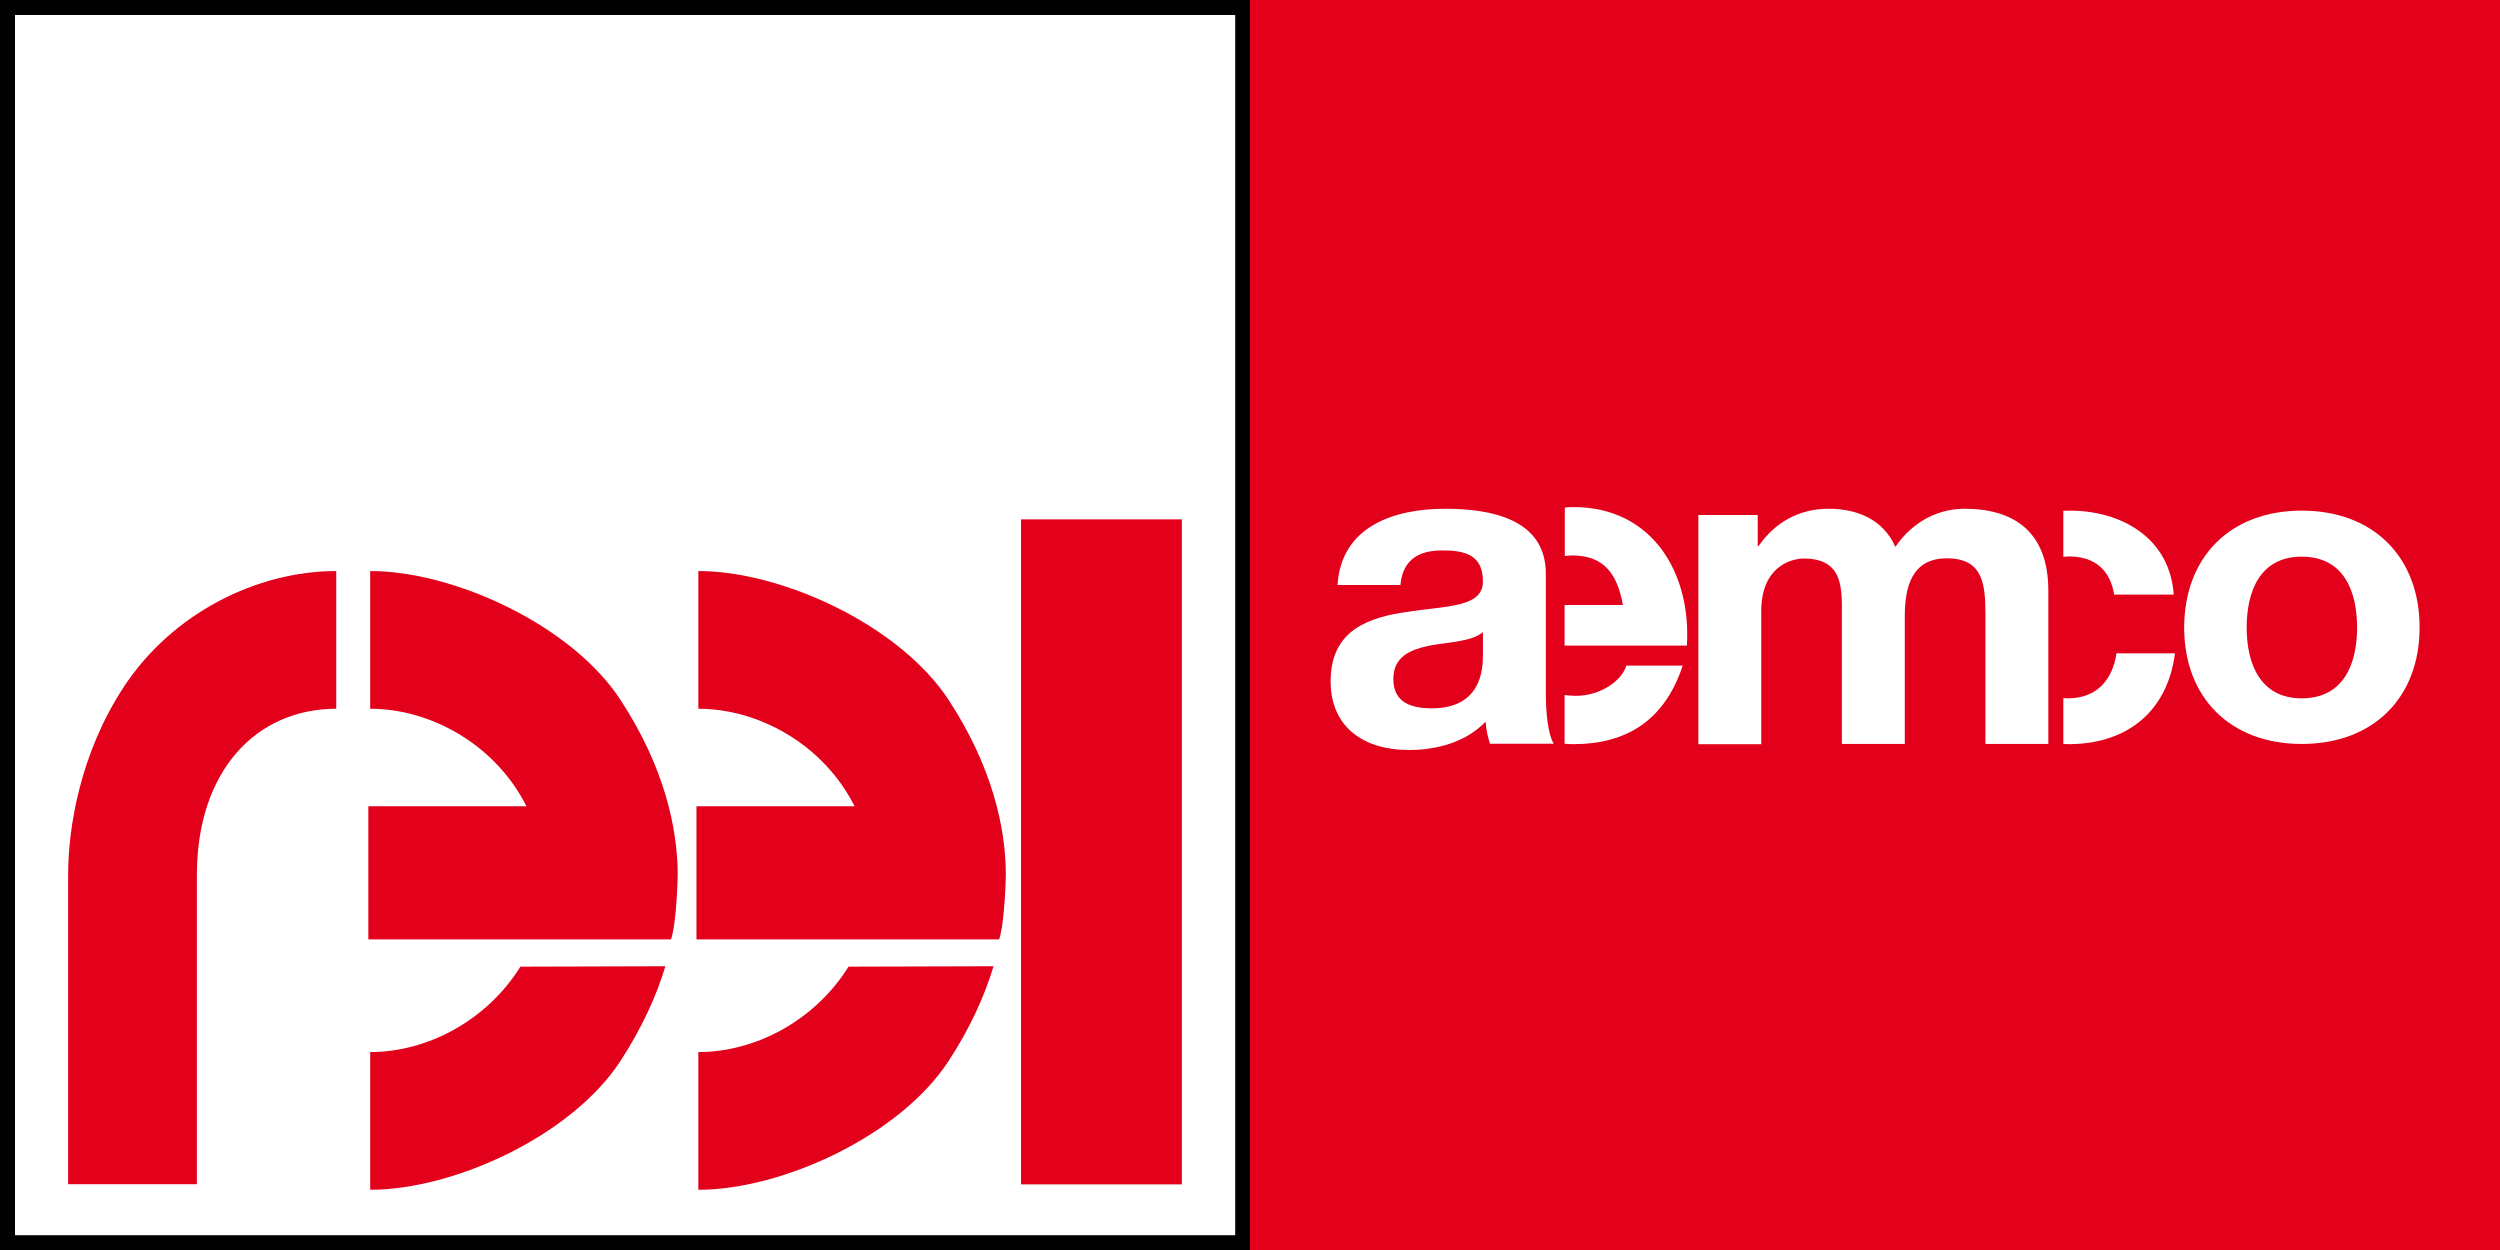
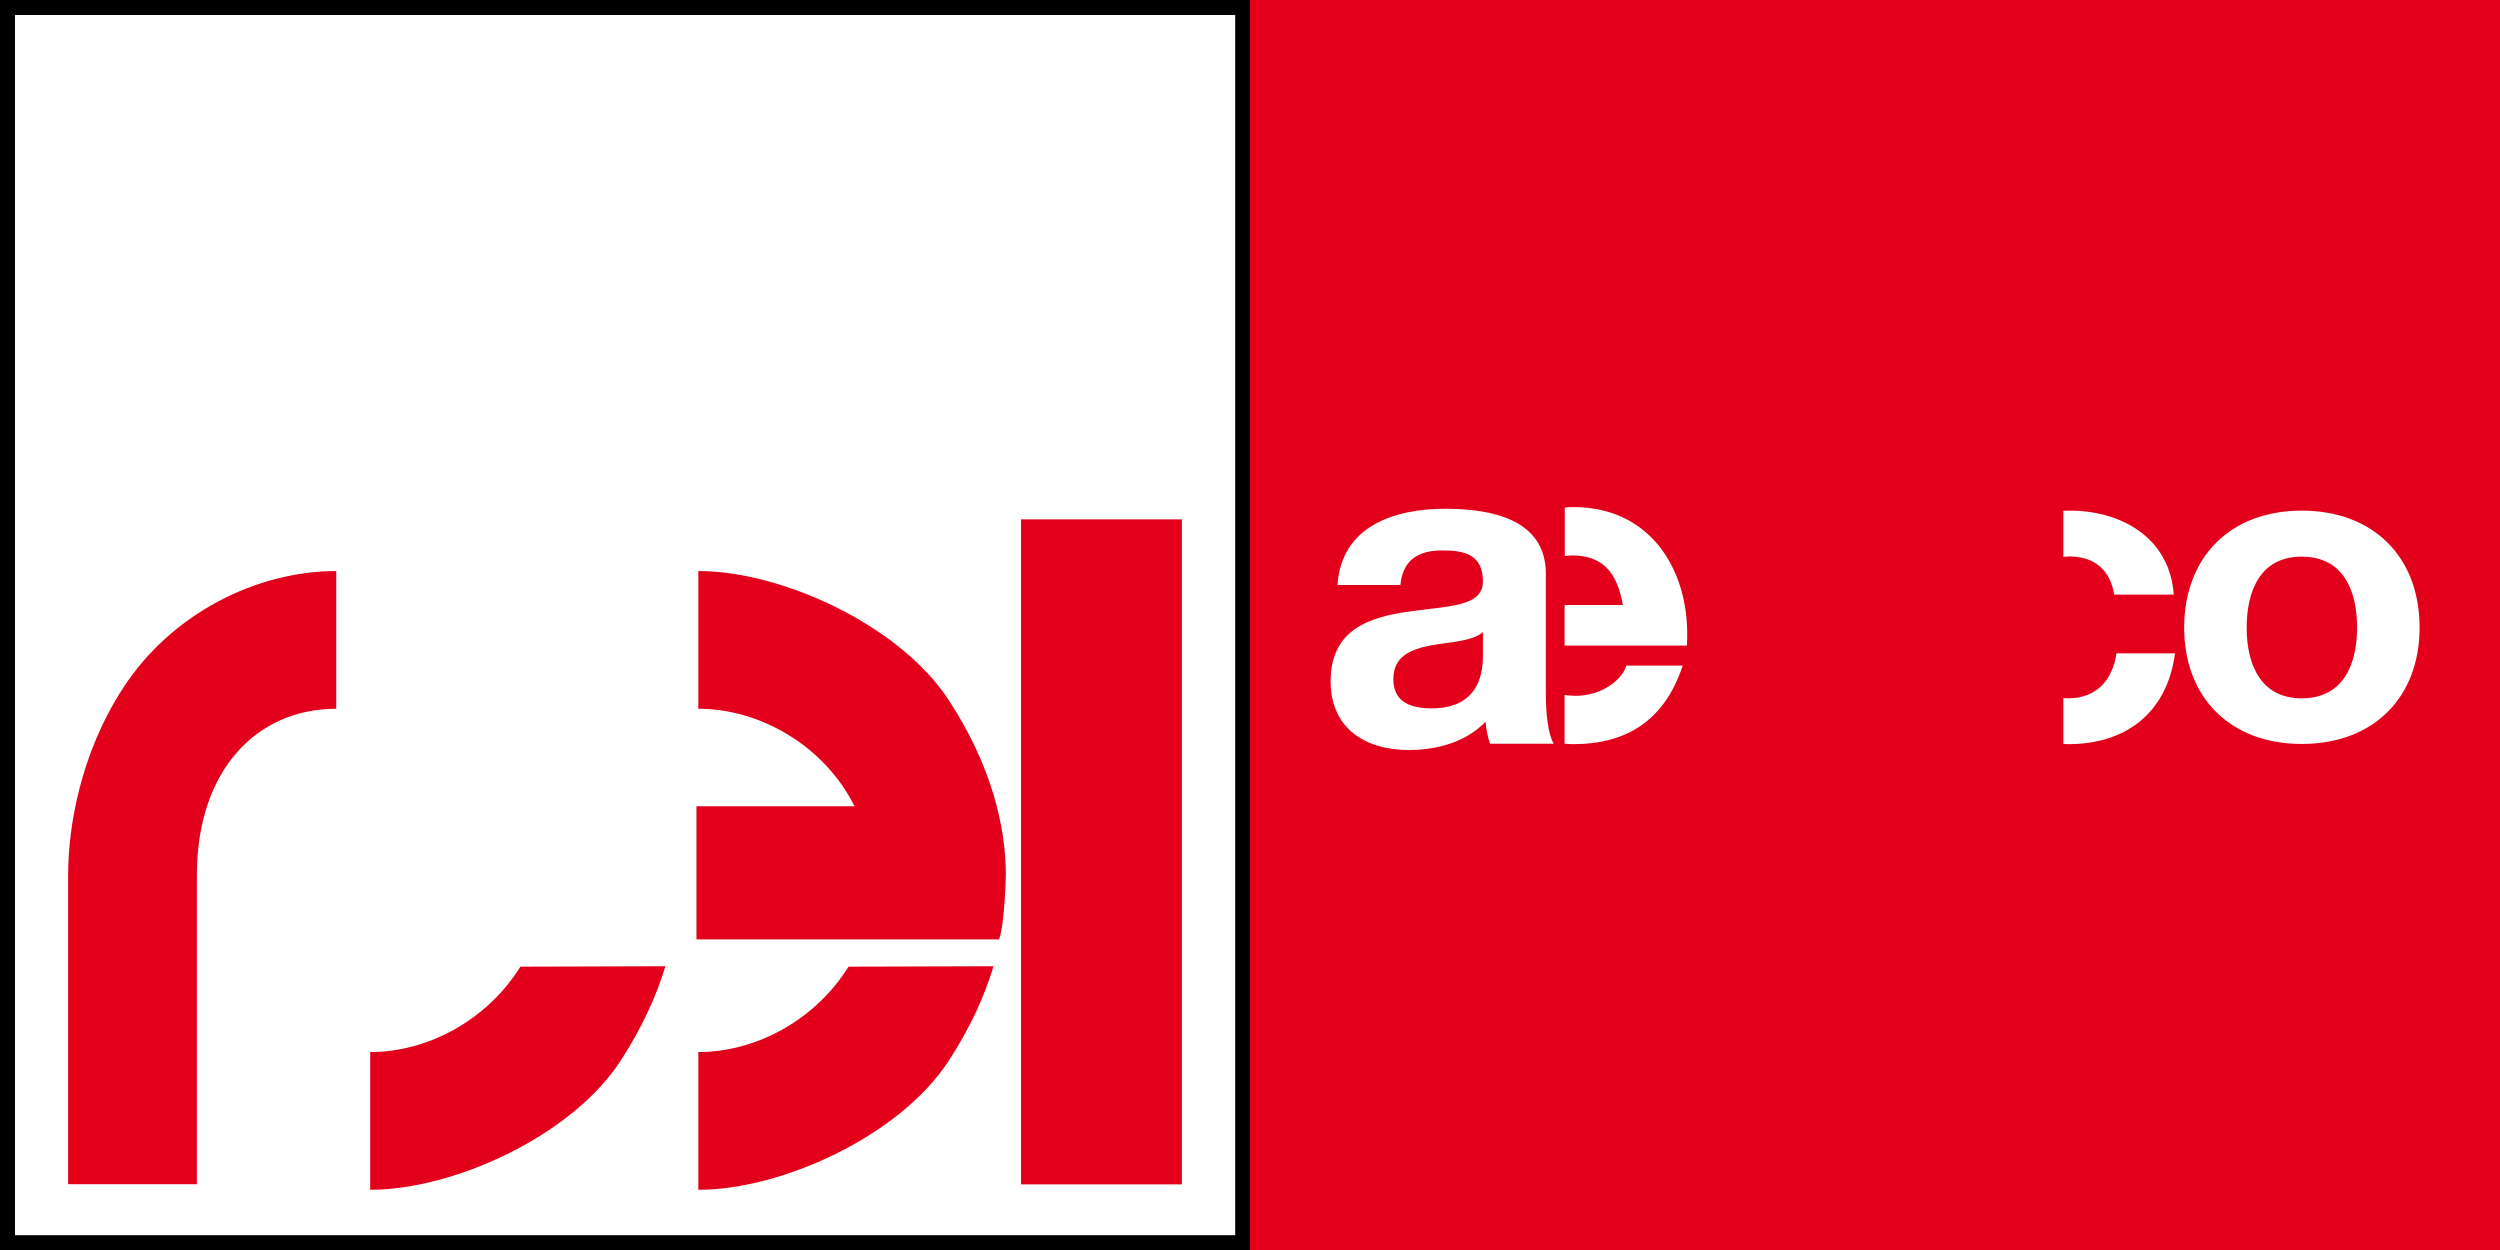
<svg xmlns="http://www.w3.org/2000/svg" version="1.1" id="Calque_1" x="0px" y="0px" viewBox="0 0 1200 600" style="enable-background:new 0 0 1200 600;" xml:space="preserve">
  <rect x="0" y="0" width="1200" height="600" fill="#333333" stroke="none" />
  <style type="text/css">
	.st0{fill:#E2001A;}
	.st1{fill:#FFFFFF;}
</style>
  <rect x="600" class="st0" width="600" height="600" />
  <g>
    <rect x="0" class="st1" width="600" height="600" />
    <path d="M0,0v600h600V0H0z M7.2,592.8V7.2h585.7v585.7H7.2z" />
    <rect x="490.1" y="249.3" class="st0" width="77.2" height="319.2" />
    <path class="st0" d="M59.3,329.9c-20.9,32-26.6,67.4-26.6,90.1v148.4h61.8V420c0-49.8,28.3-79.8,66.9-79.8v-66.1   C123.4,274.1,82.7,294.2,59.3,329.9L59.3,329.9z" />
    <path class="st0" d="M177.7,505v66.1c40.3,0,96.8-26,120.1-61.8c10.4-16,17.3-31.3,21.6-45.5l-69.6,0.2   C233.5,490.1,204.9,505,177.7,505L177.7,505z" />
-     <path class="st0" d="M177.7,274.1v66.1c29.1,0,60.1,17.2,75,46.8h-75.9v2.1v18v43.8h86.7h32.6h26c2.8-8.6,3.2-30.9,3.2-30.9   c0-22.7-6.6-52.2-27.5-84.1C274.5,300.2,218.1,274.1,177.7,274.1L177.7,274.1z" />
    <path class="st0" d="M335.2,505v66.1c40.3,0,96.8-26,120.1-61.8c10.5-16,17.3-31.3,21.6-45.5l-69.6,0.2   C391,490.1,362.4,505,335.2,505L335.2,505z" />
    <path class="st0" d="M335.2,274.1v66.1c29.1,0,60.1,17.2,75,46.8h-75.9v2.1v18v43.8H421h32.6h26c2.8-8.6,3.2-30.9,3.2-30.9   c0-22.7-6.6-52.2-27.5-84.1C431.9,300.2,375.5,274.1,335.2,274.1L335.2,274.1z" />
  </g>
  <g>
    <path class="st1" d="M1104.8,245.1c34.4,0,56.6,22.2,56.6,56.1c0,33.7-22.2,55.9-56.6,55.9c-34.2,0-56.4-22.2-56.4-55.9   C1048.5,267.3,1070.6,245.1,1104.8,245.1z M1104.8,335.2c20.5,0,26.6-17.1,26.6-33.9c0-17.1-6.1-34.1-26.6-34.1   c-20.3,0-26.4,17.1-26.4,34.1C1078.4,318.1,1084.6,335.2,1104.8,335.2z" />
    <g>
      <path class="st1" d="M990.4,267.3c0.9-0.1,1.8-0.2,2.8-0.2c12.1,0,19.7,6.4,21.6,18.3h28.6c-1.9-27.1-24.9-40.3-50-40.3    c-1,0-2,0.1-3,0.1V267.3z" />
      <path class="st1" d="M1015.9,313.6c-1.9,13-9.7,21.6-23.3,21.6c-0.8,0-1.5-0.1-2.2-0.1v22c0.8,0,1.6,0.1,2.4,0.1    c28,0,47.5-15.4,51.2-43.6H1015.9z" />
    </g>
-     <path class="st1" d="M815.2,247.2h28.5v14.9h0.4c7.9-11.3,19.3-17.9,33.6-17.9c13.8,0,26.2,5.1,32.1,18.3   c6.4-9.6,17.9-18.3,33.2-18.3c23.4,0,40.2,10.8,40.2,39.3v73.6H953v-62.3c0-14.7-1.3-26.8-18.5-26.8c-17,0-20.2,14-20.2,27.9v61.2   h-30.2v-61.6c0-12.8,0.9-27.4-18.3-27.4c-6,0-20.4,3.8-20.4,25.3v63.8h-30.2V247.2z" />
    <path class="st1" d="M755.3,243.4c-1.4,0-2.8,0.1-4.2,0.2v23.3c1.1-0.1,2.2-0.3,3.4-0.3c14.9,0,21.7,8.2,24.5,23.8H751v19.5h58.7   C811.9,275.5,793.4,243.4,755.3,243.4z" />
    <path class="st1" d="M642,281c1.7-28.3,27-36.8,51.7-36.8c21.9,0,48.3,4.9,48.3,31.2v57.2c0,10,1.1,20,3.8,24.4h-30.6   c-1.1-3.4-1.9-7-2.1-10.6c-9.6,10-23.6,13.6-37,13.6c-20.8,0-37.4-10.4-37.4-33c0-24.9,18.7-30.8,37.4-33.4   c18.5-2.8,35.7-2.1,35.7-14.5c0-13-8.9-14.9-19.6-14.9c-11.5,0-18.9,4.7-20,16.6H642z M711.8,303.4c-5.1,4.5-15.7,4.7-25.1,6.4   c-9.4,1.9-17.9,5.1-17.9,16.2c0,11.3,8.7,14,18.5,14c23.6,0,24.5-18.7,24.5-25.3V303.4z" />
    <path class="st1" d="M780.6,319.5c-1.9,6.9-11.9,14.5-24.3,14.5c-1.9,0-3.6-0.2-5.3-0.4V357c1.4,0.1,2.8,0.2,4.2,0.2   c25.4,0,43.8-11.3,52.5-37.7H780.6z" />
  </g>
</svg>